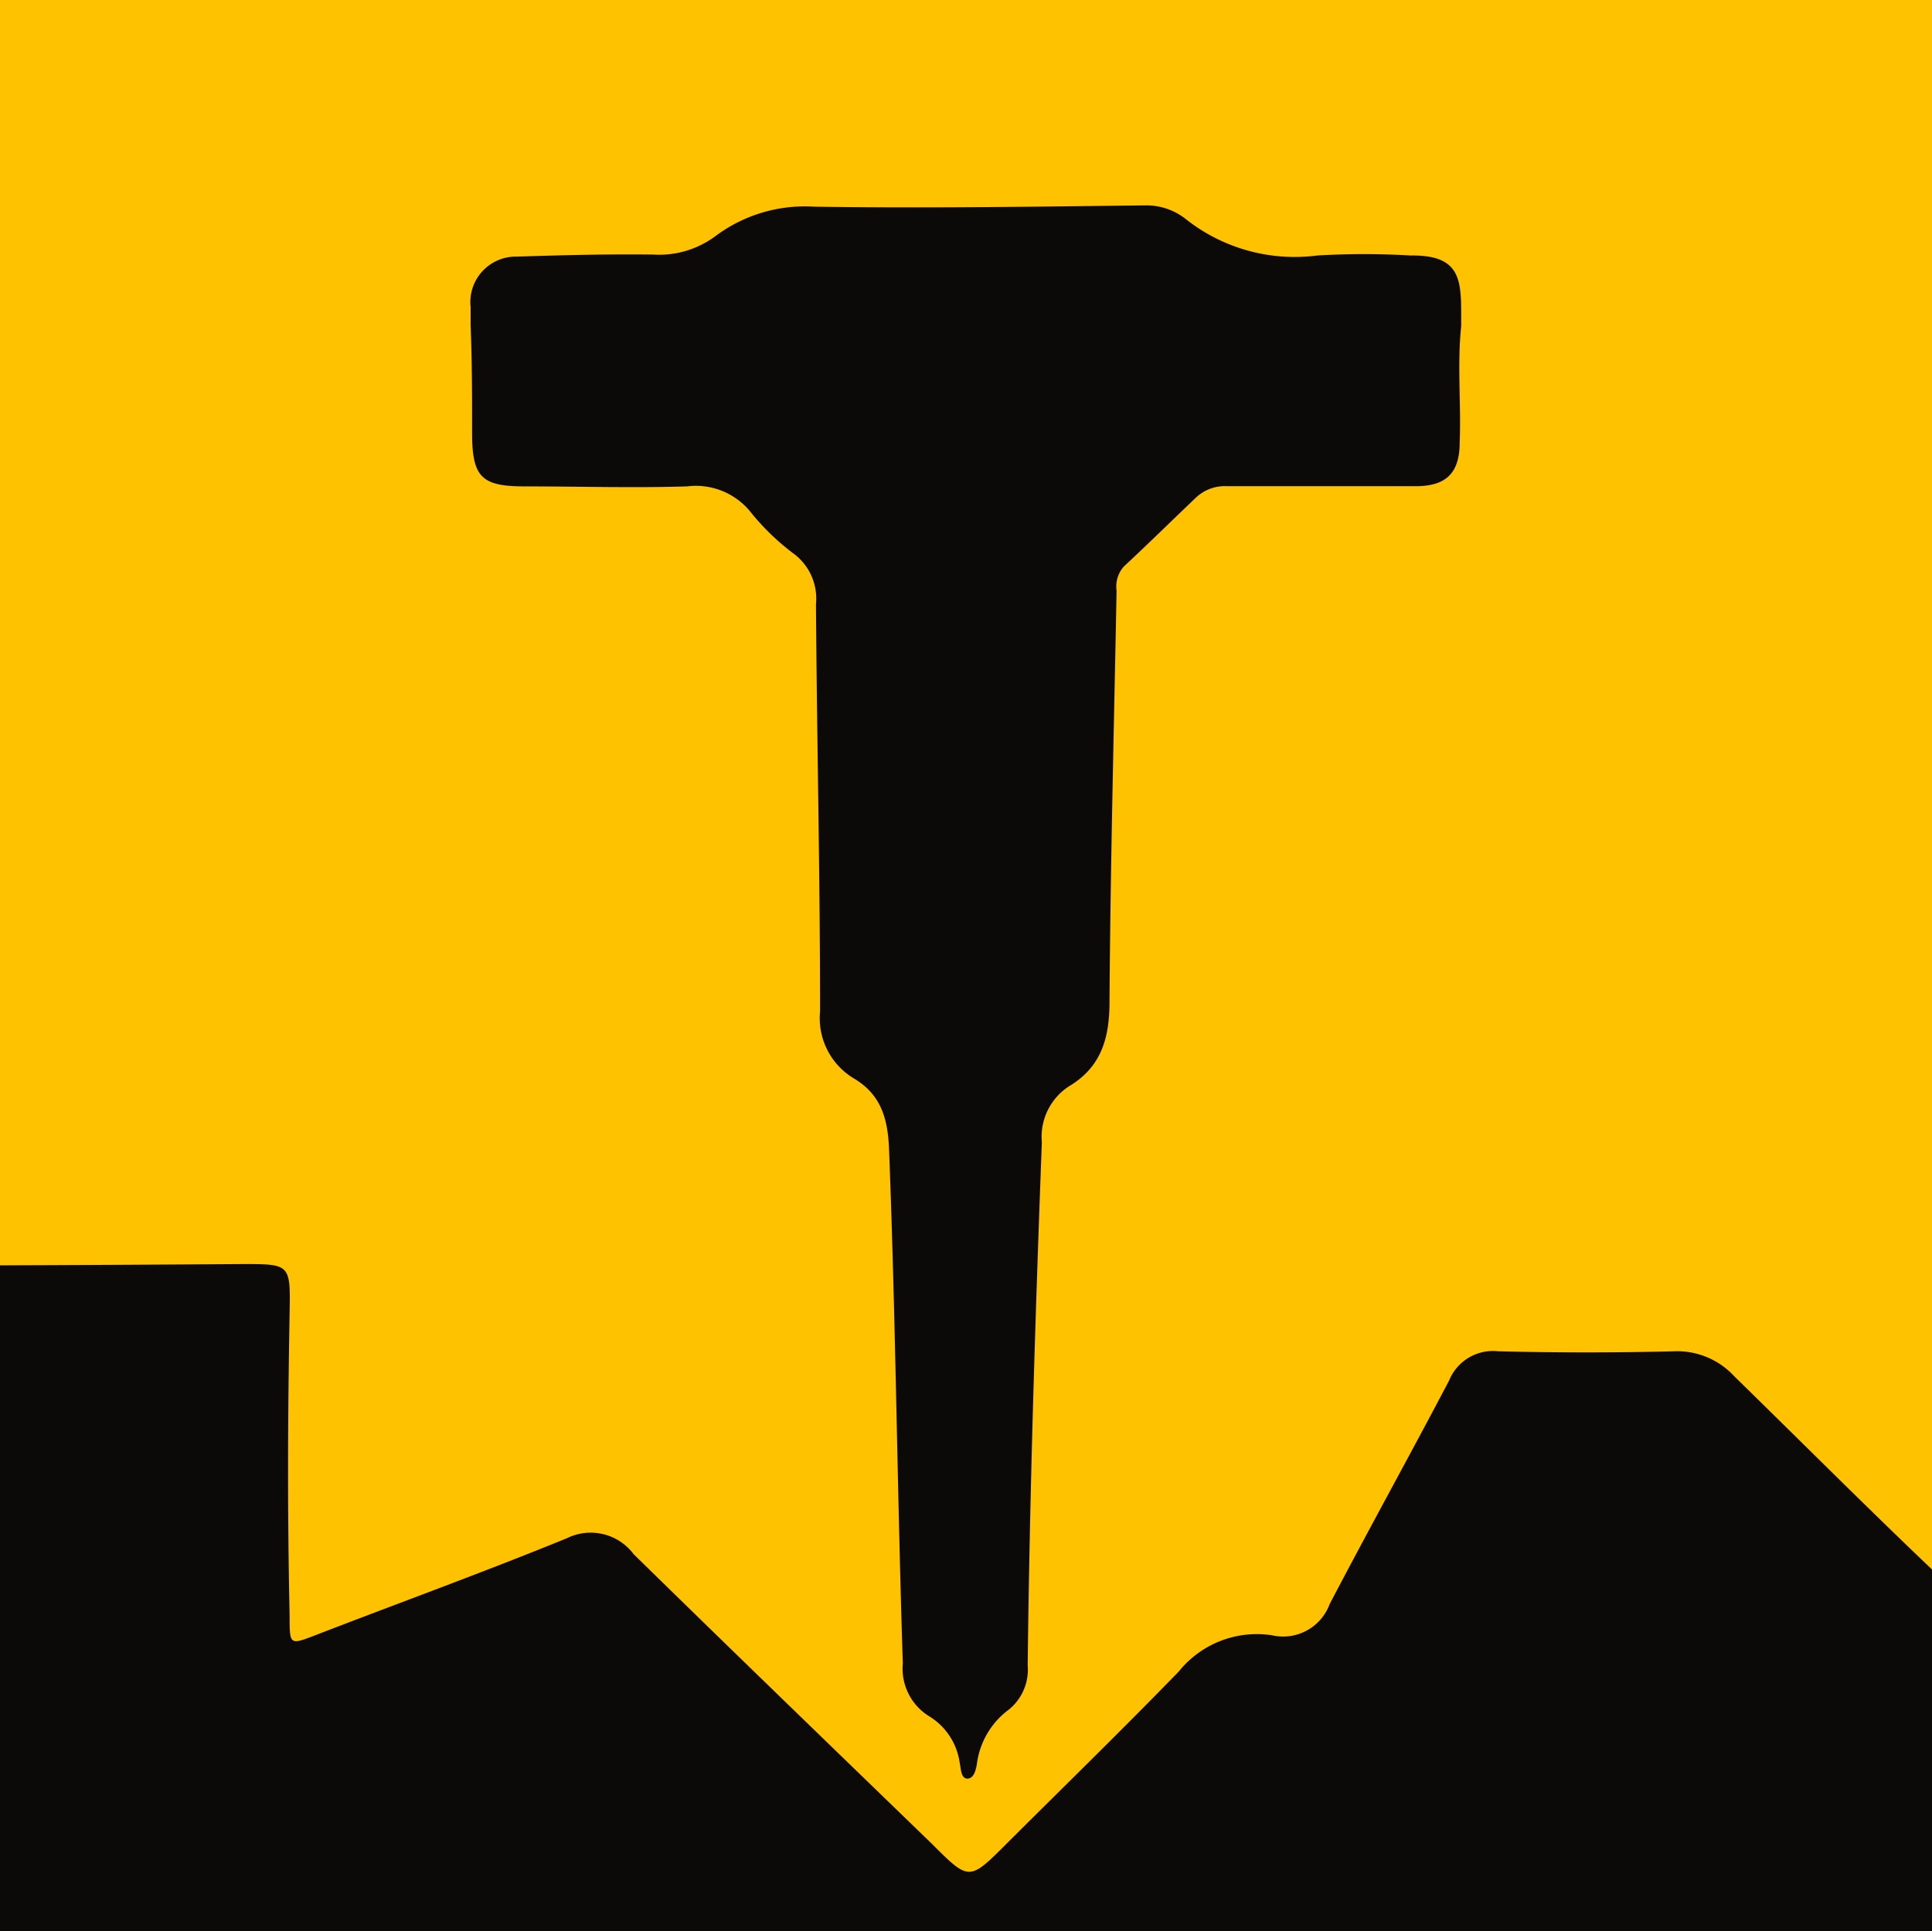
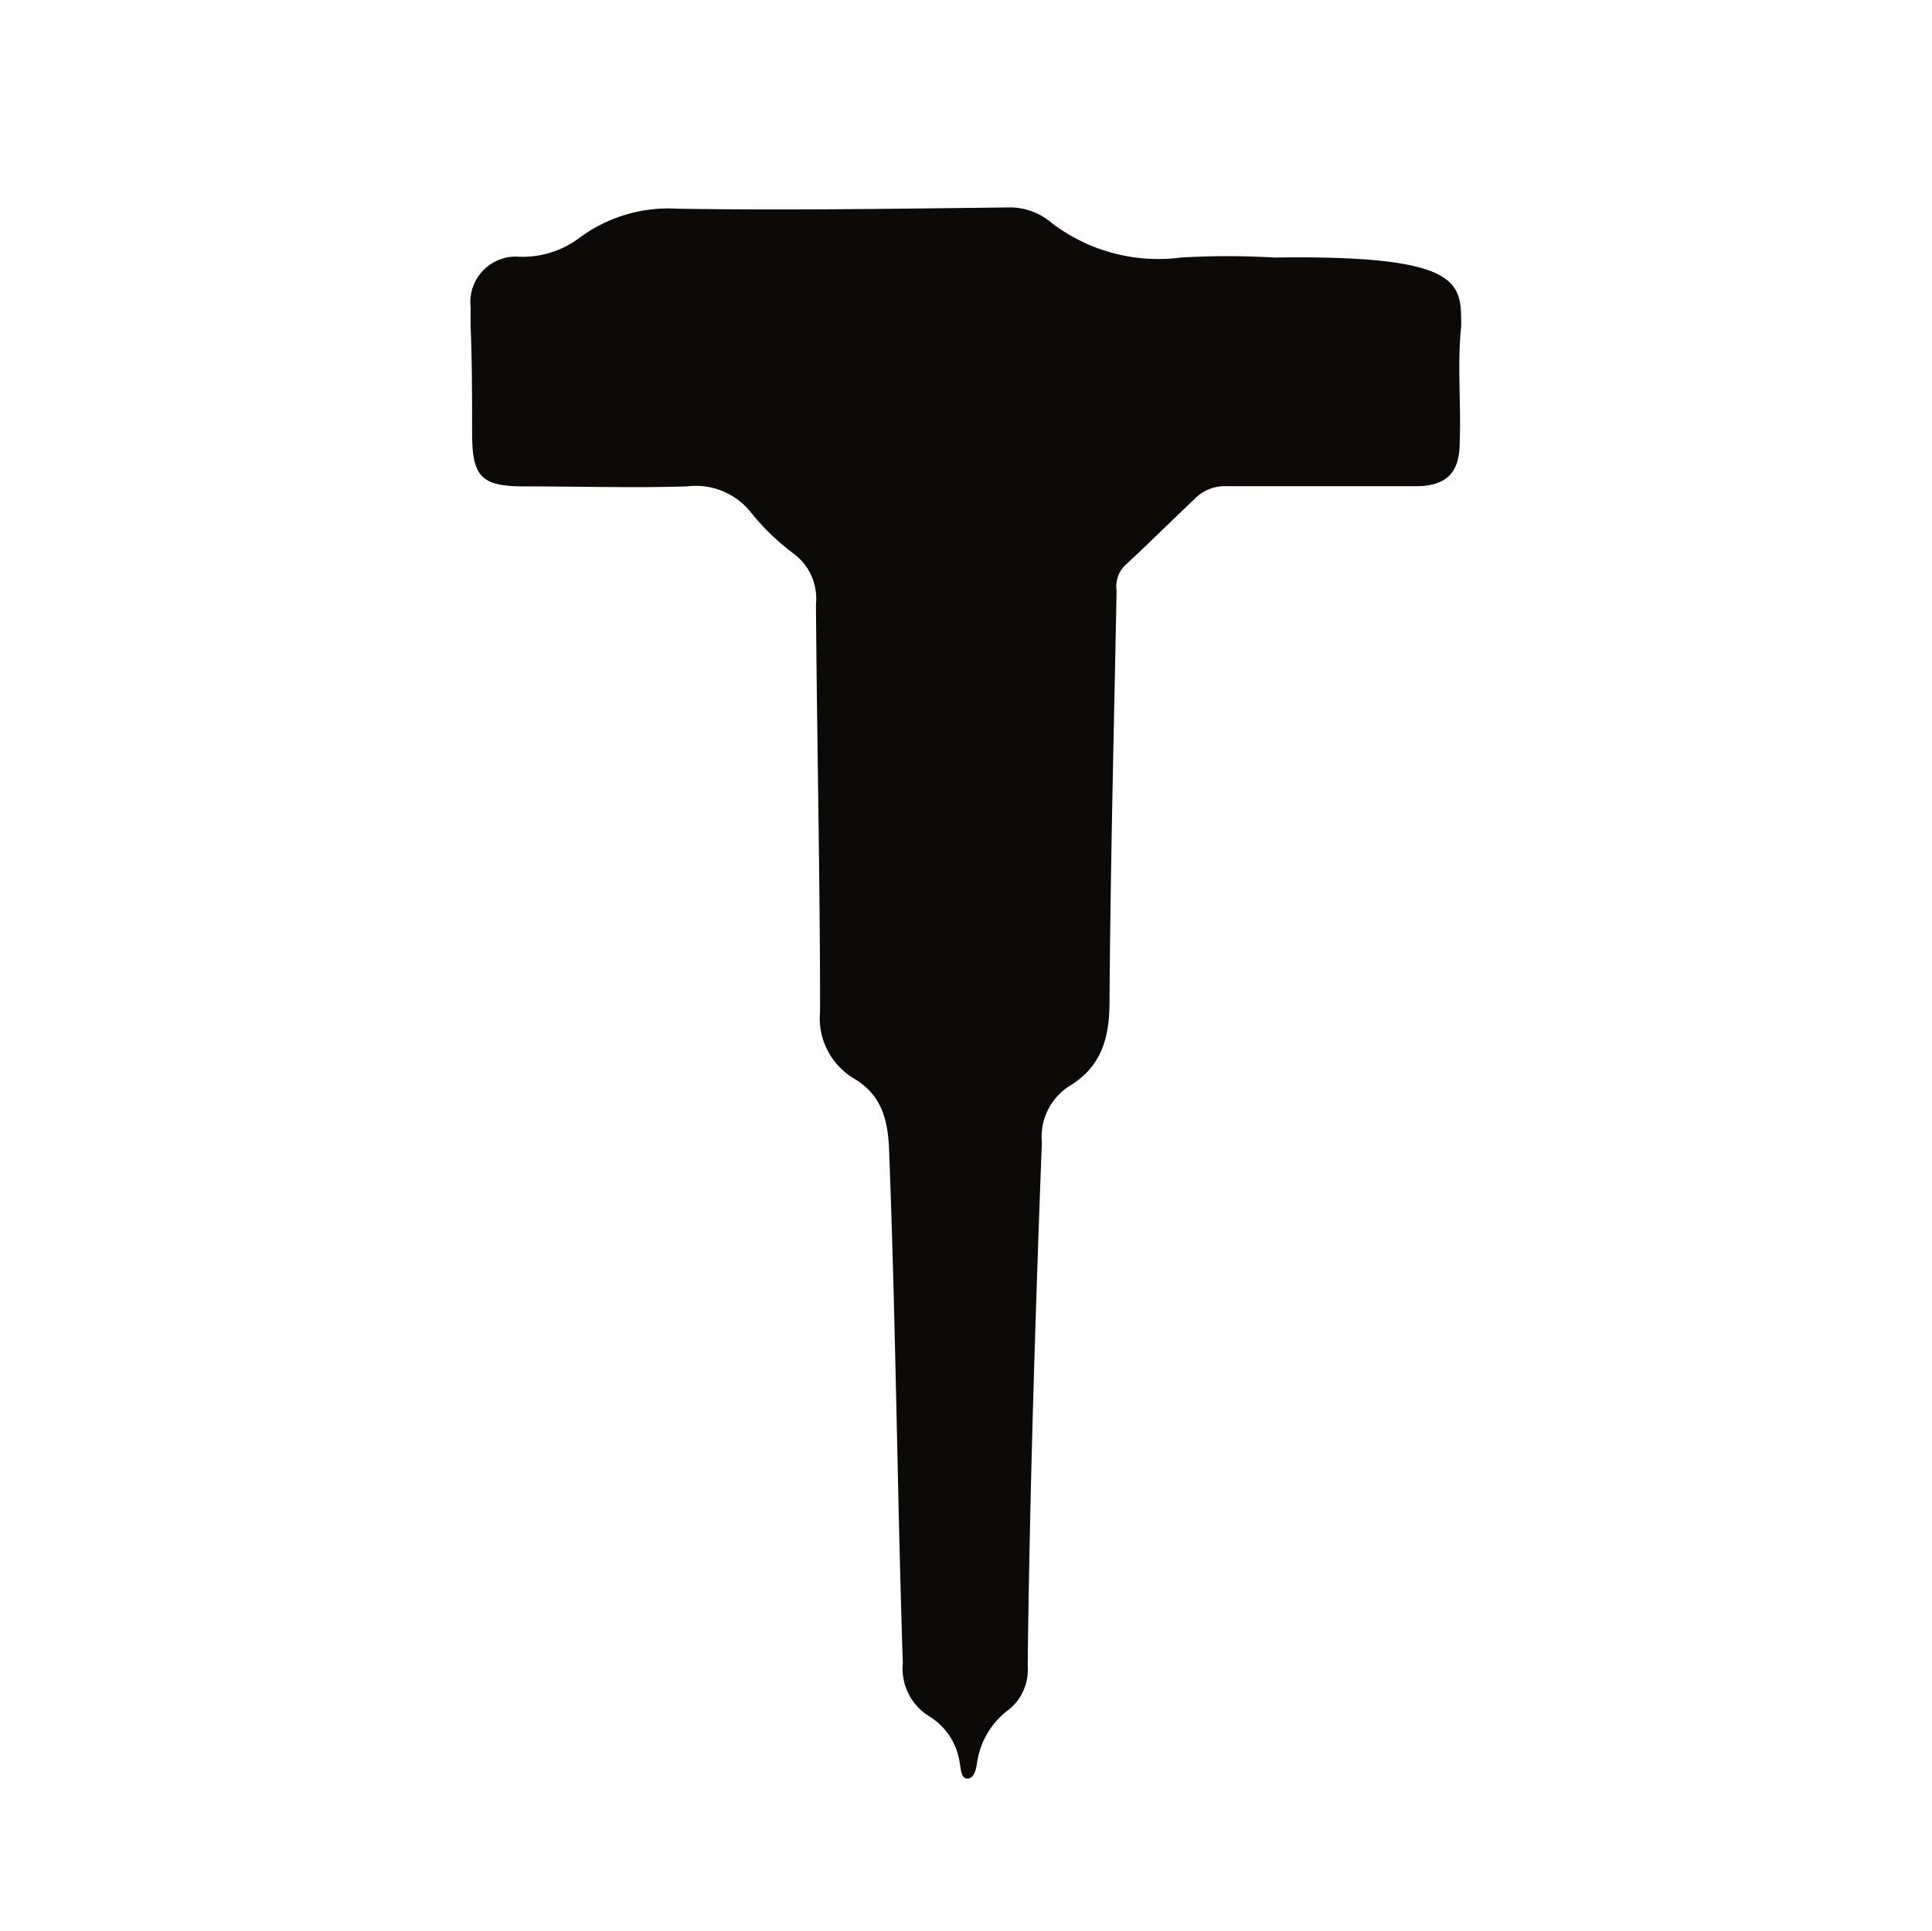
<svg xmlns="http://www.w3.org/2000/svg" id="bcecdc1b-e6f9-41bd-82dc-1124da8c07a6" data-name="Lager 1" width="103.66" height="103.62" viewBox="0 0 103.66 103.62">
  <defs>
    <clipPath id="eeeae74c-af75-4b01-9816-136ba8cc4f3e">
-       <rect width="103.66" height="103.62" fill="none" />
-     </clipPath>
+       </clipPath>
  </defs>
  <g clip-path="url(#eeeae74c-af75-4b01-9816-136ba8cc4f3e)">
    <rect x="-18.75" y="-14.04" width="143.79" height="130.63" fill="#ffc200" />
    <path d="M-12.36,67.92q12.69,0,25.38-.09c2.54,0,2.57,0,2.52,2.6-.1,5.43-.12,10.86,0,16.29,0,1.58,0,1.56,1.45,1,4.48-1.73,9-3.37,13.43-5.18A2.88,2.88,0,0,1,34,83.4c5.31,5.2,10.65,10.36,16,15.54,2,2,2,2,4,0,3.09-3.08,6.21-6.12,9.25-9.25a5.37,5.37,0,0,1,5-1.94,2.66,2.66,0,0,0,3.09-1.67c2.09-4,4.31-8,6.41-12a2.54,2.54,0,0,1,2.63-1.57c3.16.08,6.32.08,9.48,0a4.16,4.16,0,0,1,3.19,1.34c5.34,5.22,10.59,10.55,16.19,15.51,1.67,1.48,1.62,1.43,3.37.08,1.09-.86,1.86-2.13,3.27-2.59.56.17.35.65.36,1,.1,5.07-.15,10.14,0,15.21a1.9,1.9,0,0,1-1.72,1.92,6.56,6.56,0,0,1-1.33.07H3.44c-4.4,0-8.81,0-13.22,0-2.46,0-2.85-.43-2.85-2.86q0-16.23,0-32.45A2.83,2.83,0,0,1-12.36,67.92Z" fill="#0c0a08" />
  </g>
-   <path d="M78.4,17.5c-.22,2.07,0,4.15-.08,6.22,0,1.62-.68,2.35-2.3,2.37-3.38,0-6.77,0-10.16,0a2.26,2.26,0,0,0-1.69.61c-1.29,1.23-2.56,2.48-3.87,3.7a1.61,1.61,0,0,0-.39,1.3c-.14,7.35-.33,14.71-.38,22.06,0,2-.47,3.51-2.17,4.53a3.23,3.23,0,0,0-1.46,3c-.35,9.36-.65,18.71-.76,28.07a2.76,2.76,0,0,1-1,2.37,4.3,4.3,0,0,0-1.71,2.82c-.05.34-.14.87-.51.89s-.36-.55-.43-.86a3.49,3.49,0,0,0-1.63-2.48,3,3,0,0,1-1.42-2.84c-.3-9.21-.38-18.42-.74-27.63-.07-1.64-.45-2.9-1.87-3.75A3.77,3.77,0,0,1,44,54.27c0-7.29-.17-14.57-.22-21.85a3,3,0,0,0-1.21-2.72,12.72,12.72,0,0,1-2.27-2.19,3.77,3.77,0,0,0-3.43-1.41c-2.92.09-5.83,0-8.75,0-2.27,0-2.77-.51-2.79-2.74,0-2,0-3.93-.08-5.89,0-.33,0-.65,0-1a2.44,2.44,0,0,1,2.48-2.7c2.44-.08,4.88-.14,7.32-.11a5.06,5.06,0,0,0,3.35-1,8,8,0,0,1,5.27-1.57c5.93.09,11.87,0,17.8-.07a3.42,3.42,0,0,1,2.21.78,9.41,9.41,0,0,0,7,1.91,42,42,0,0,1,5,0C78.58,13.67,78.39,15.22,78.4,17.5Z" fill="#0c0a08" />
+   <path d="M78.4,17.5c-.22,2.07,0,4.15-.08,6.22,0,1.62-.68,2.35-2.3,2.37-3.38,0-6.77,0-10.16,0a2.26,2.26,0,0,0-1.69.61c-1.29,1.23-2.56,2.48-3.87,3.7a1.61,1.61,0,0,0-.39,1.3c-.14,7.35-.33,14.71-.38,22.06,0,2-.47,3.51-2.17,4.53a3.23,3.23,0,0,0-1.46,3c-.35,9.36-.65,18.71-.76,28.07a2.76,2.76,0,0,1-1,2.37,4.3,4.3,0,0,0-1.71,2.82c-.05.34-.14.87-.51.89s-.36-.55-.43-.86a3.49,3.49,0,0,0-1.63-2.48,3,3,0,0,1-1.42-2.84c-.3-9.21-.38-18.42-.74-27.63-.07-1.64-.45-2.9-1.87-3.75A3.77,3.77,0,0,1,44,54.27c0-7.29-.17-14.57-.22-21.85a3,3,0,0,0-1.21-2.72,12.72,12.72,0,0,1-2.27-2.19,3.77,3.77,0,0,0-3.43-1.41c-2.92.09-5.83,0-8.75,0-2.27,0-2.77-.51-2.79-2.74,0-2,0-3.93-.08-5.89,0-.33,0-.65,0-1a2.44,2.44,0,0,1,2.48-2.7a5.06,5.06,0,0,0,3.35-1,8,8,0,0,1,5.27-1.57c5.93.09,11.87,0,17.8-.07a3.42,3.42,0,0,1,2.21.78,9.41,9.41,0,0,0,7,1.91,42,42,0,0,1,5,0C78.58,13.67,78.39,15.22,78.4,17.5Z" fill="#0c0a08" />
</svg>